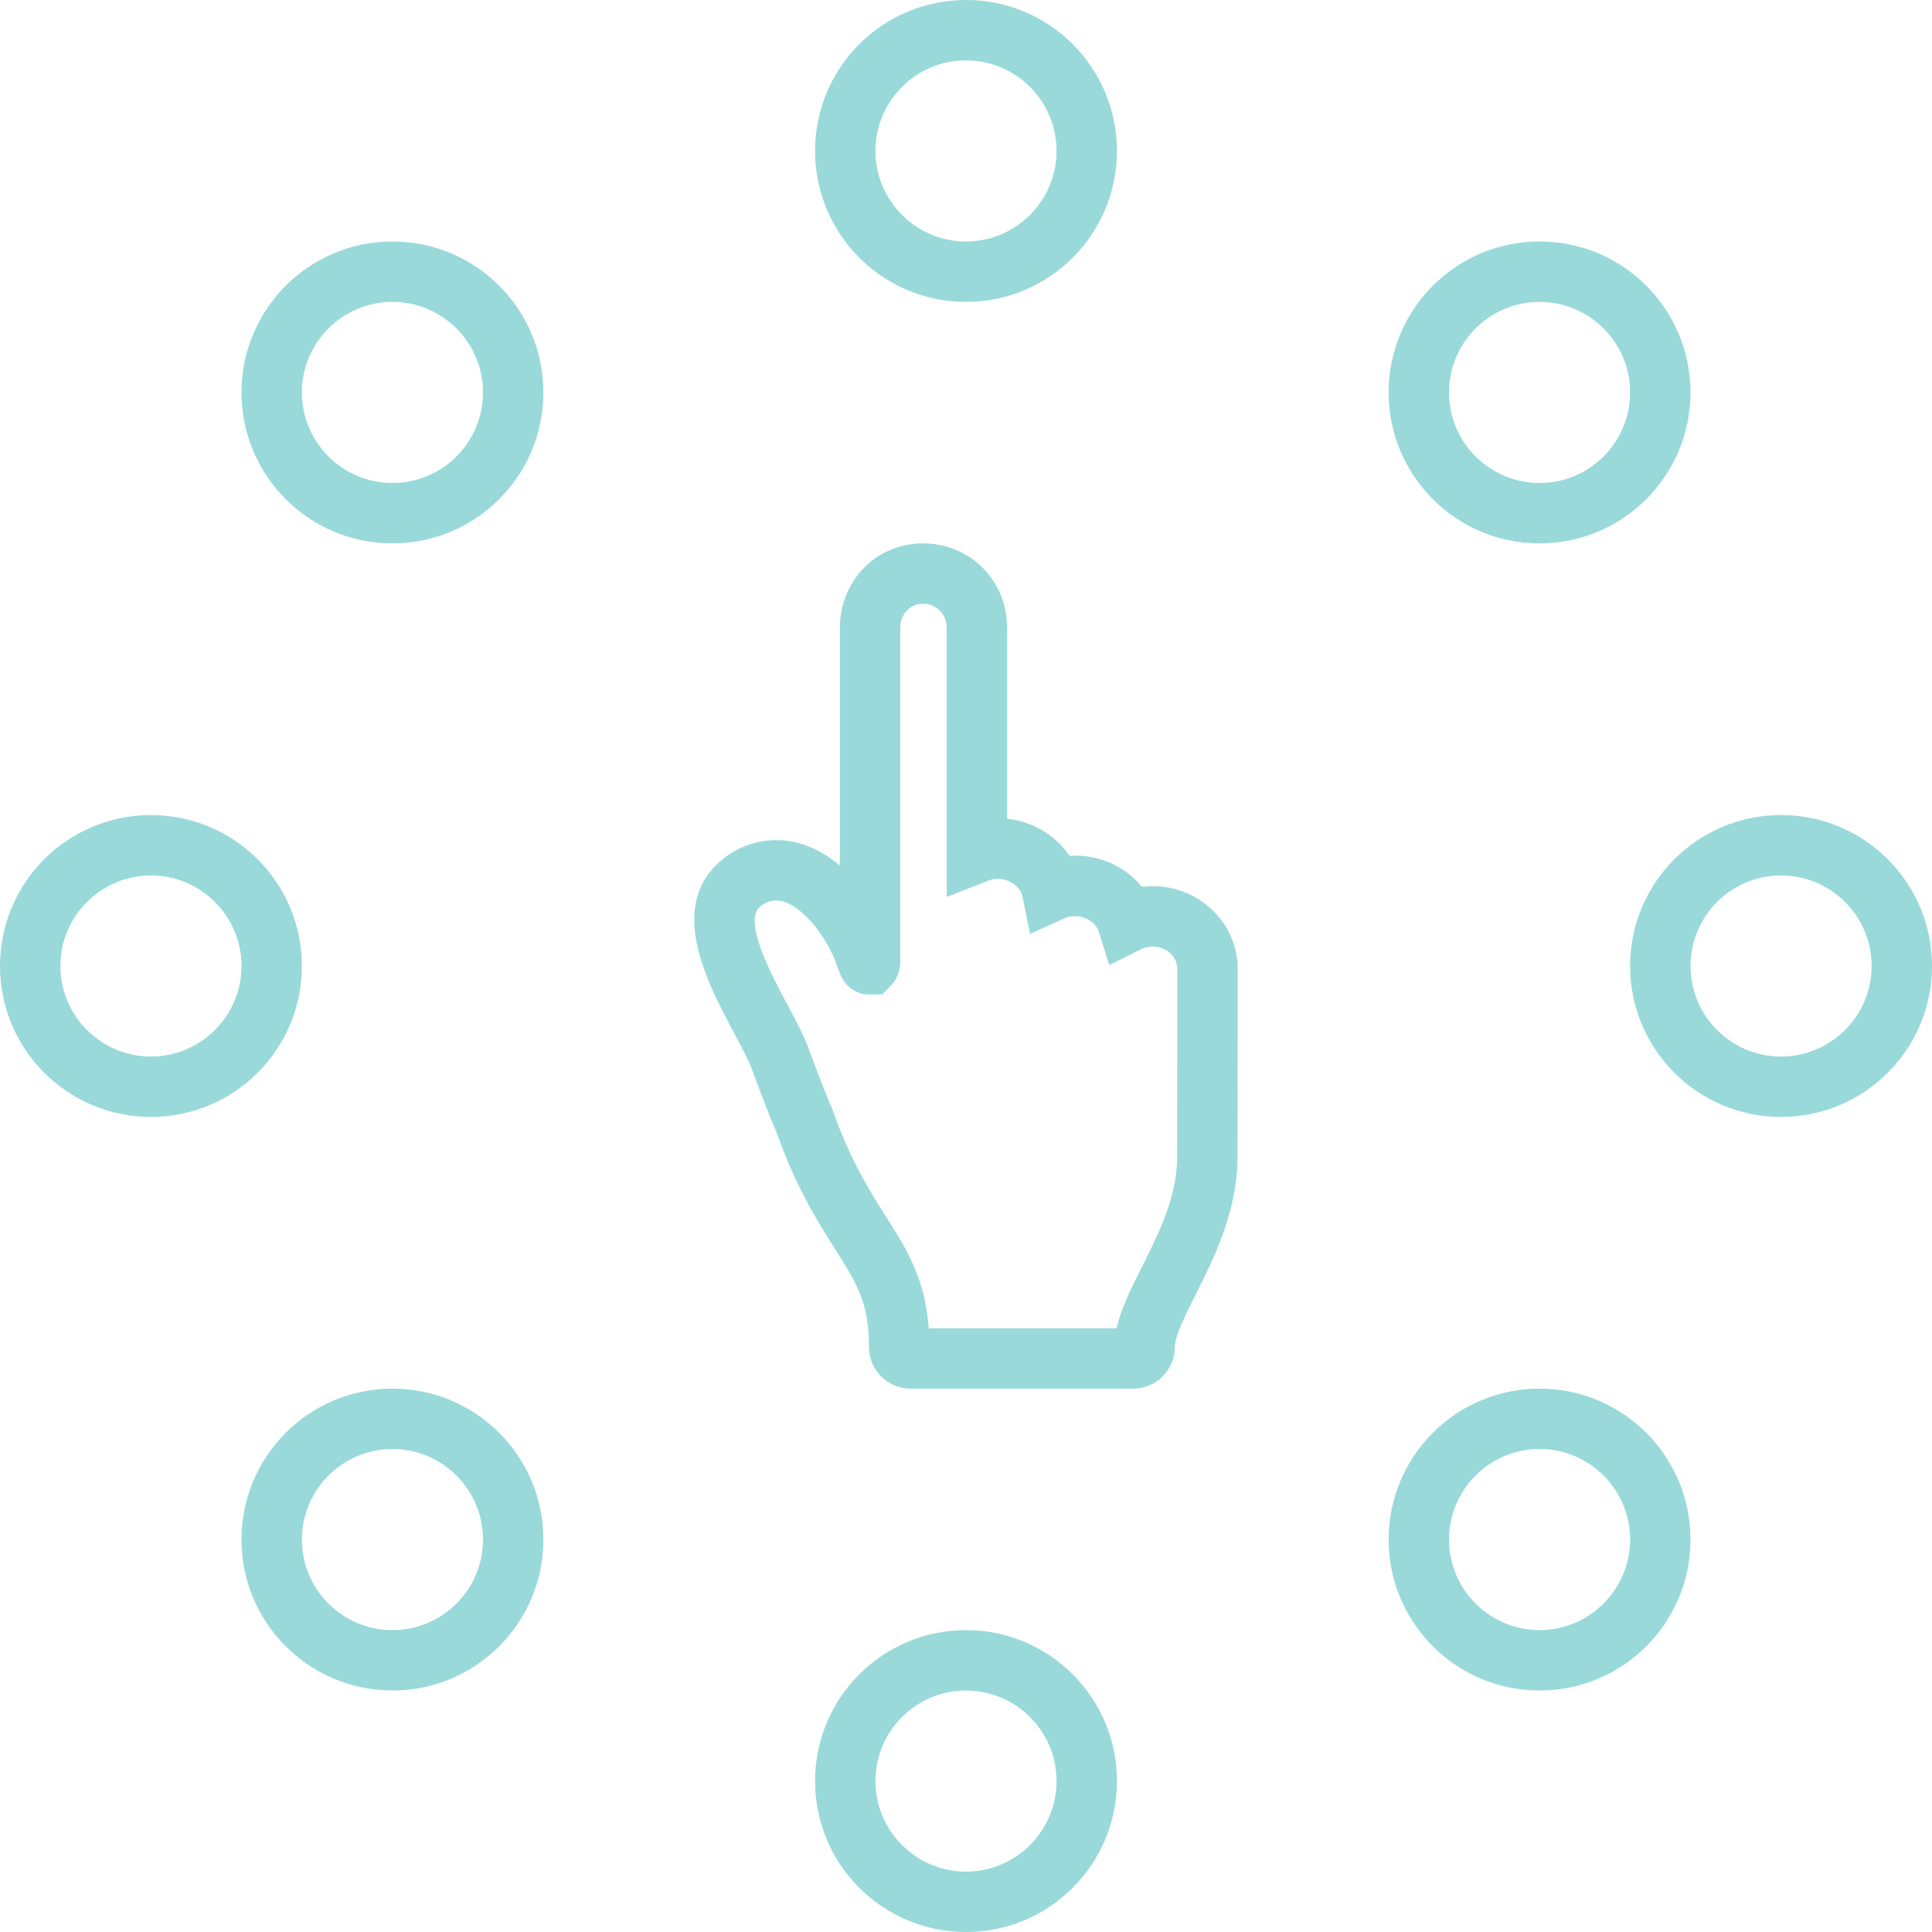
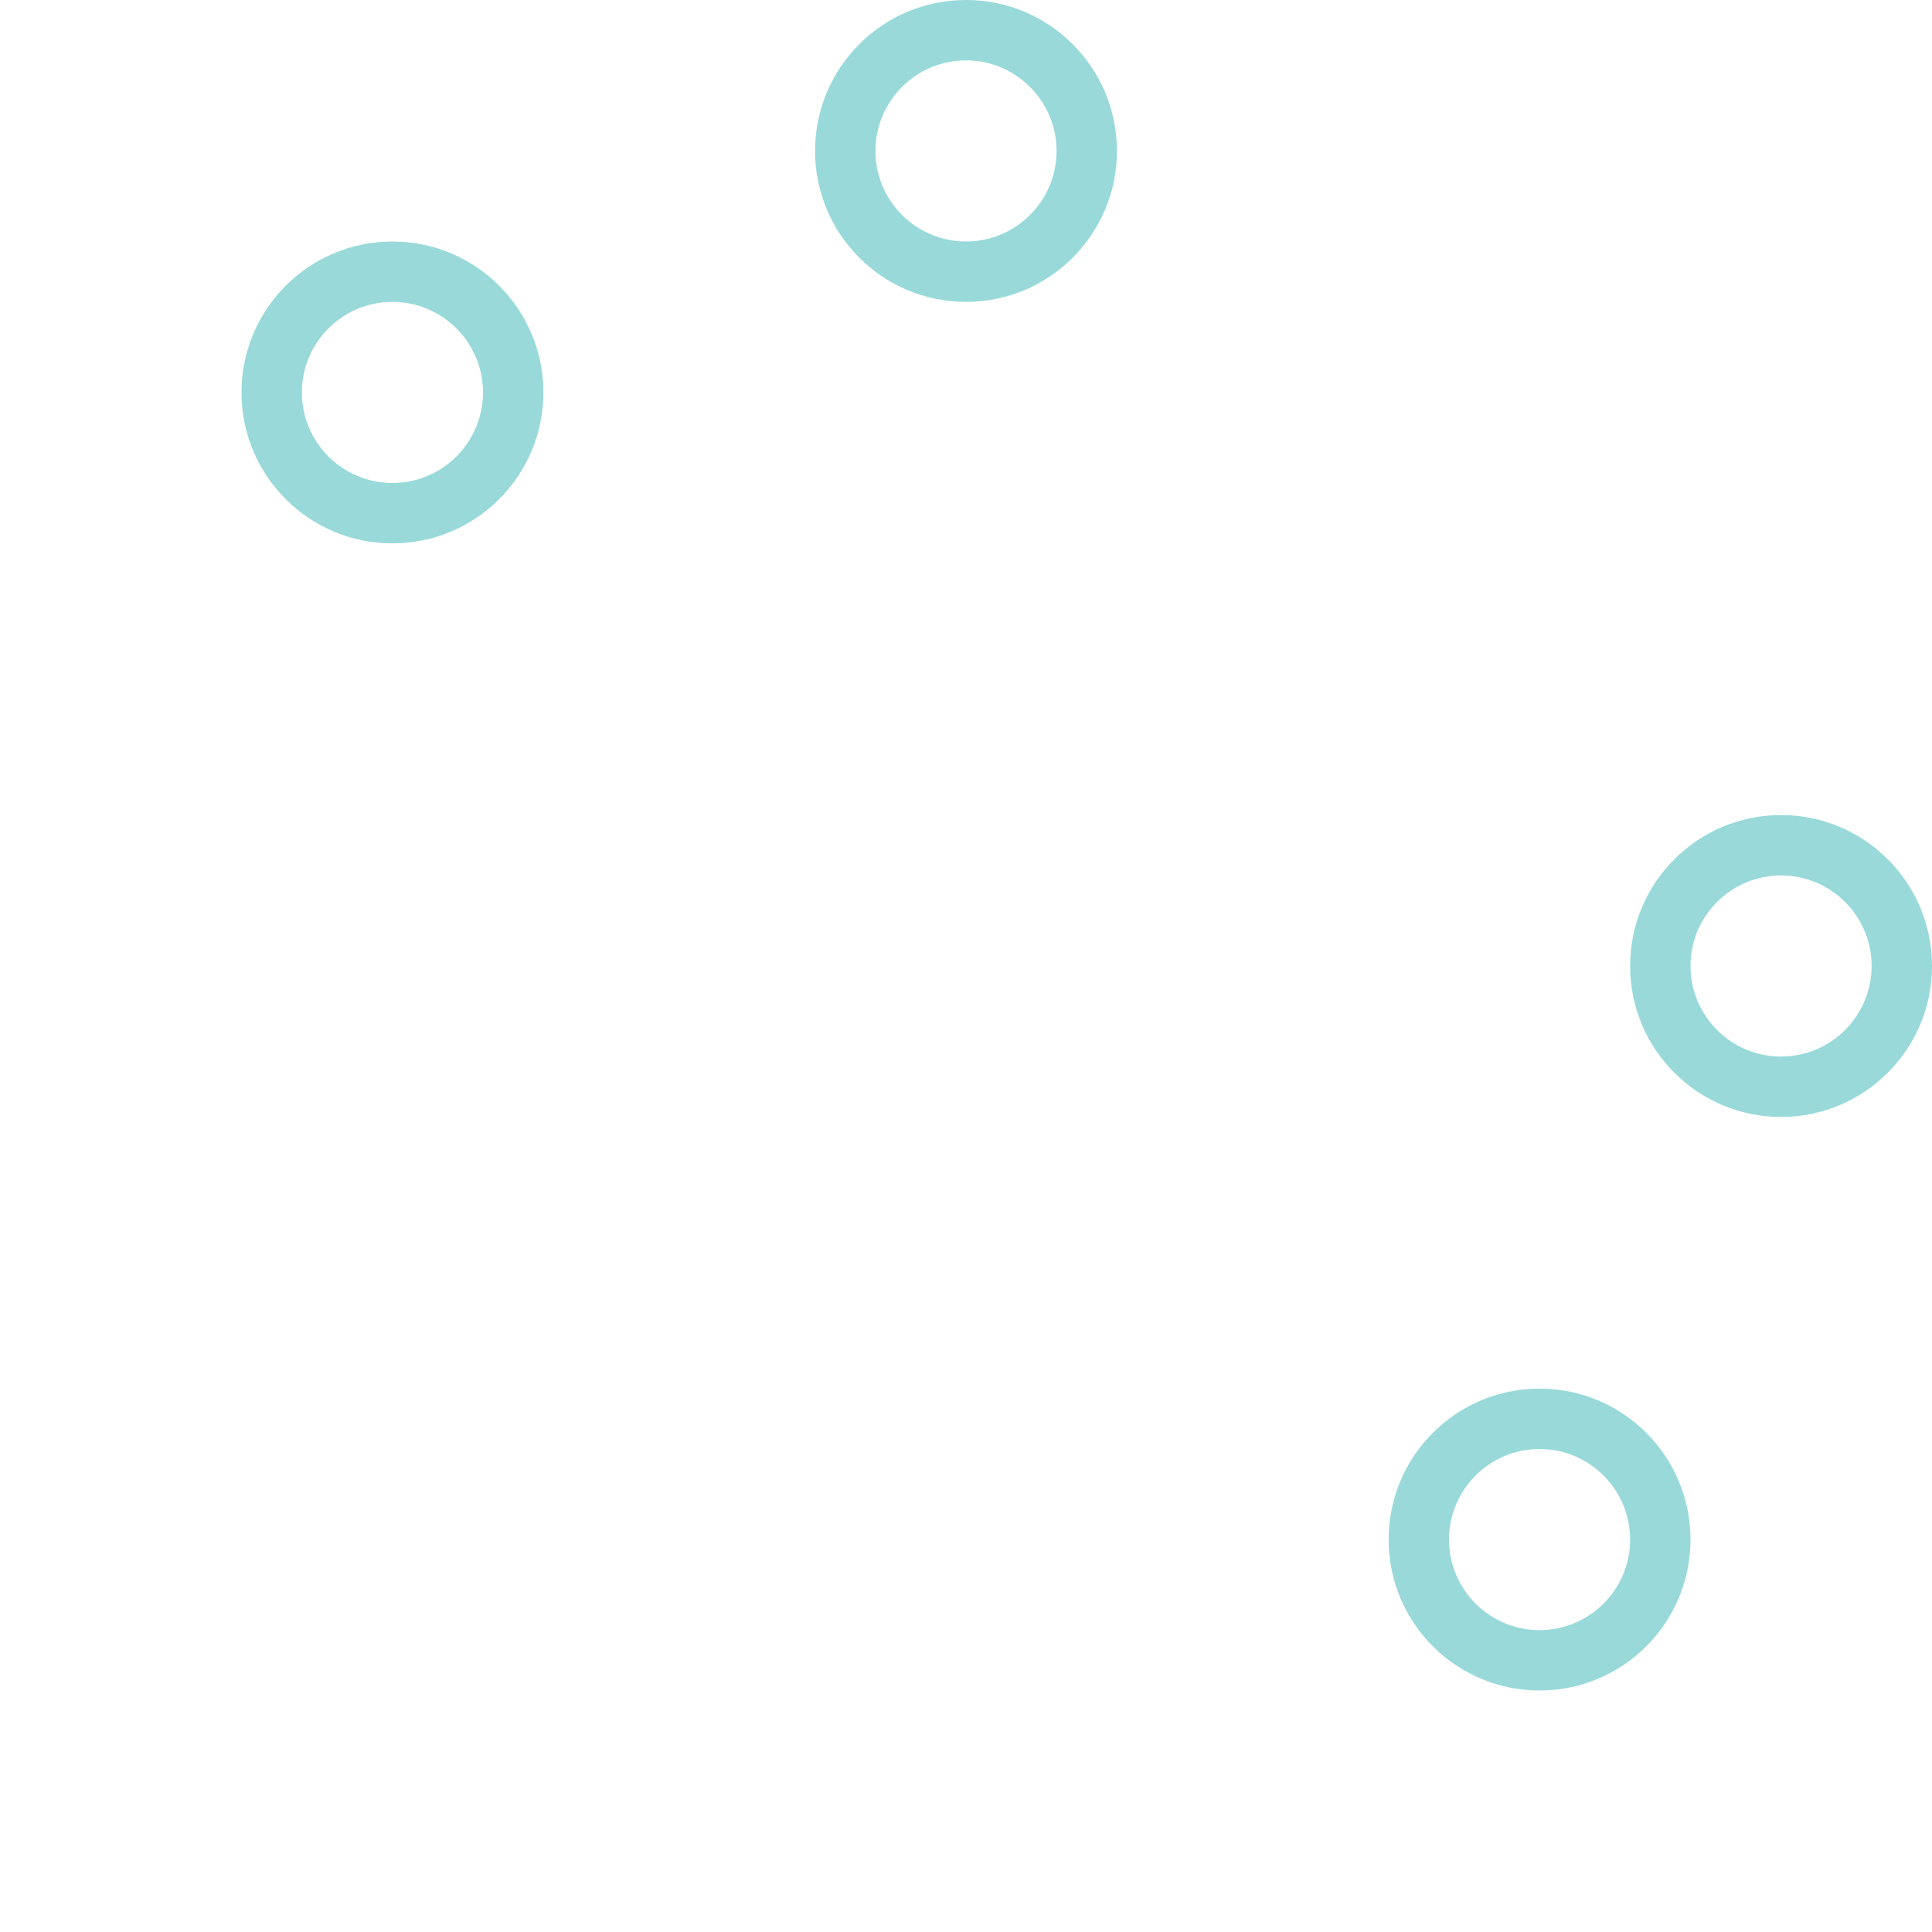
<svg xmlns="http://www.w3.org/2000/svg" fill="#99d9d9" height="128" preserveAspectRatio="xMidYMid meet" version="1" viewBox="0.0 0.0 128.0 128.0" width="128" zoomAndPan="magnify">
  <g id="change1_1">
-     <path d="M76.364,58.711c-0.237,0-0.474,0.015-0.709,0.045 c-1.13-1.387-2.93-2.18-4.798-2.056c-0.914-1.354-2.425-2.278-4.133-2.452 V41.605C66.725,38.462,64.274,36,61.145,36c-3.084,0-5.5,2.462-5.5,5.605v15.743 c-1.189-1.003-2.607-1.688-4.201-1.688c-1.343,0-2.646,0.479-3.669,1.349 c-3.606,3.066-0.907,8.122,0.879,11.466c0.486,0.91,0.945,1.77,1.177,2.399 c0.516,1.401,1.049,2.849,1.62,4.154c1.271,3.612,2.699,5.867,3.859,7.699 c1.459,2.298,2.263,3.562,2.263,6.524C57.573,90.768,58.809,92,60.326,92h14.751 c1.521,0,2.757-1.232,2.757-2.748c0-0.746,0.738-2.21,1.403-3.527 c1.227-2.45,2.754-5.499,2.754-9.115L82,64.185 C82,61.167,79.472,58.711,76.364,58.711z M77.991,76.609 c0,2.67-1.185,5.036-2.338,7.339C74.945,85.351,74.268,86.694,73.979,88H61.529 c-0.243-3.325-1.459-5.239-2.852-7.432c-1.047-1.653-2.351-3.711-3.477-6.934 l-0.058-0.148c-0.533-1.21-1.055-2.626-1.575-4.04 c-0.31-0.843-0.832-1.821-1.386-2.857c-1.109-2.079-2.967-5.557-1.816-6.535 c0.301-0.256,0.684-0.396,1.078-0.396c1.49,0,3.408,2.403,4.063,4.47 c0.485,1.533,1.513,1.761,2.082,1.761c0.001,0,0.001,0,0.001,0l0.872-0.008 l0.59-0.619c0.574-0.601,0.617-1.338,0.593-1.82V41.605 c0-0.915,0.645-1.605,1.5-1.605c0.9,0,1.579,0.69,1.579,1.605v17.821 l2.733-1.078c0.963-0.38,2.105,0.174,2.289,1.072l0.501,2.453l2.282-1.032 c0.839-0.379,1.908,0.015,2.244,0.804l0.717,2.289l2.125-1.052 c0.228-0.113,0.486-0.173,0.748-0.173C77.267,62.711,78,63.372,78,64.185 L77.991,76.609z" fill="inherit" />
    <path d="M64,20c5.522,0,10-4.477,10-10C74,4.478,69.522,0,64,0c-5.523,0-10,4.478-10,10 C54,15.523,58.477,20,64,20z M64,4c3.309,0,6,2.691,6,6C70,13.308,67.309,16,64,16 c-3.309,0-6-2.692-6-6C58,6.691,60.691,4,64,4z" fill="inherit" />
-     <path d="M64,108c-5.523,0-10,4.478-10,10c0,5.523,4.477,10,10,10c5.522,0,10-4.477,10-10 C74,112.478,69.522,108,64,108z M64,124c-3.309,0-6-2.691-6-6s2.691-6,6-6c3.309,0,6,2.691,6,6 S67.309,124,64,124z" fill="inherit" />
    <path d="M118,54c-5.523,0-10,4.477-10,10c0,5.522,4.477,10,10,10c5.522,0,10-4.478,10-10 C128,58.477,123.522,54,118,54z M118,70c-3.309,0-6-2.691-6-6s2.691-6,6-6c3.309,0,6,2.691,6,6 S121.309,70,118,70z" fill="inherit" />
-     <path d="M20,64c0-5.523-4.478-10-10-10C4.477,54,0,58.477,0,64c0,5.522,4.477,10,10,10 C15.522,74,20,69.522,20,64z M10,70c-3.309,0-6-2.691-6-6s2.691-6,6-6c3.309,0,6,2.691,6,6 S13.309,70,10,70z" fill="inherit" />
-     <path d="M102,36c5.522,0,10-4.478,10-10c0-5.522-4.477-10-10-10c-5.523,0-10,4.478-10,10 C92,31.523,96.477,36,102,36z M102,20c3.309,0,6,2.691,6,6S105.309,32,102,32 c-3.309-0-6-2.692-6-6.001C96,22.691,98.691,20,102,20z" fill="inherit" />
-     <path d="M26,92c-5.523,0-9.999,4.478-10,10c0.001,5.523,4.477,10,10,10c5.523,0,10-4.477,10-10 C36,96.478,31.522,92,26,92z M26,108c-3.308,0-5.999-2.691-6-5.999 C20.001,98.691,22.692,96,26,96c3.309,0,6,2.691,6,6S29.309,108,26,108z" fill="inherit" />
    <path d="M102,92c-5.523,0-9.999,4.477-10,10c0.001,5.522,4.477,10,10,10c5.523,0,10-4.478,10-10 S107.523,92,102,92z M102,108c-3.308,0-5.999-2.691-6-5.999C96.001,98.691,98.692,96,102,96 c3.309,0,6,2.691,6,6S105.309,108,102,108z" fill="inherit" />
    <path d="M26,16C20.477,16,16,20.477,16,26s4.477,10,10,10c5.523,0,10-4.477,10-10 C36,20.476,31.522,16,26,16z M26,32c-3.309-0-6-2.692-6-6s2.691-6,6-6 C29.309,20,32,22.692,32,26C32,29.309,29.309,32,26,32z" fill="inherit" />
  </g>
</svg>